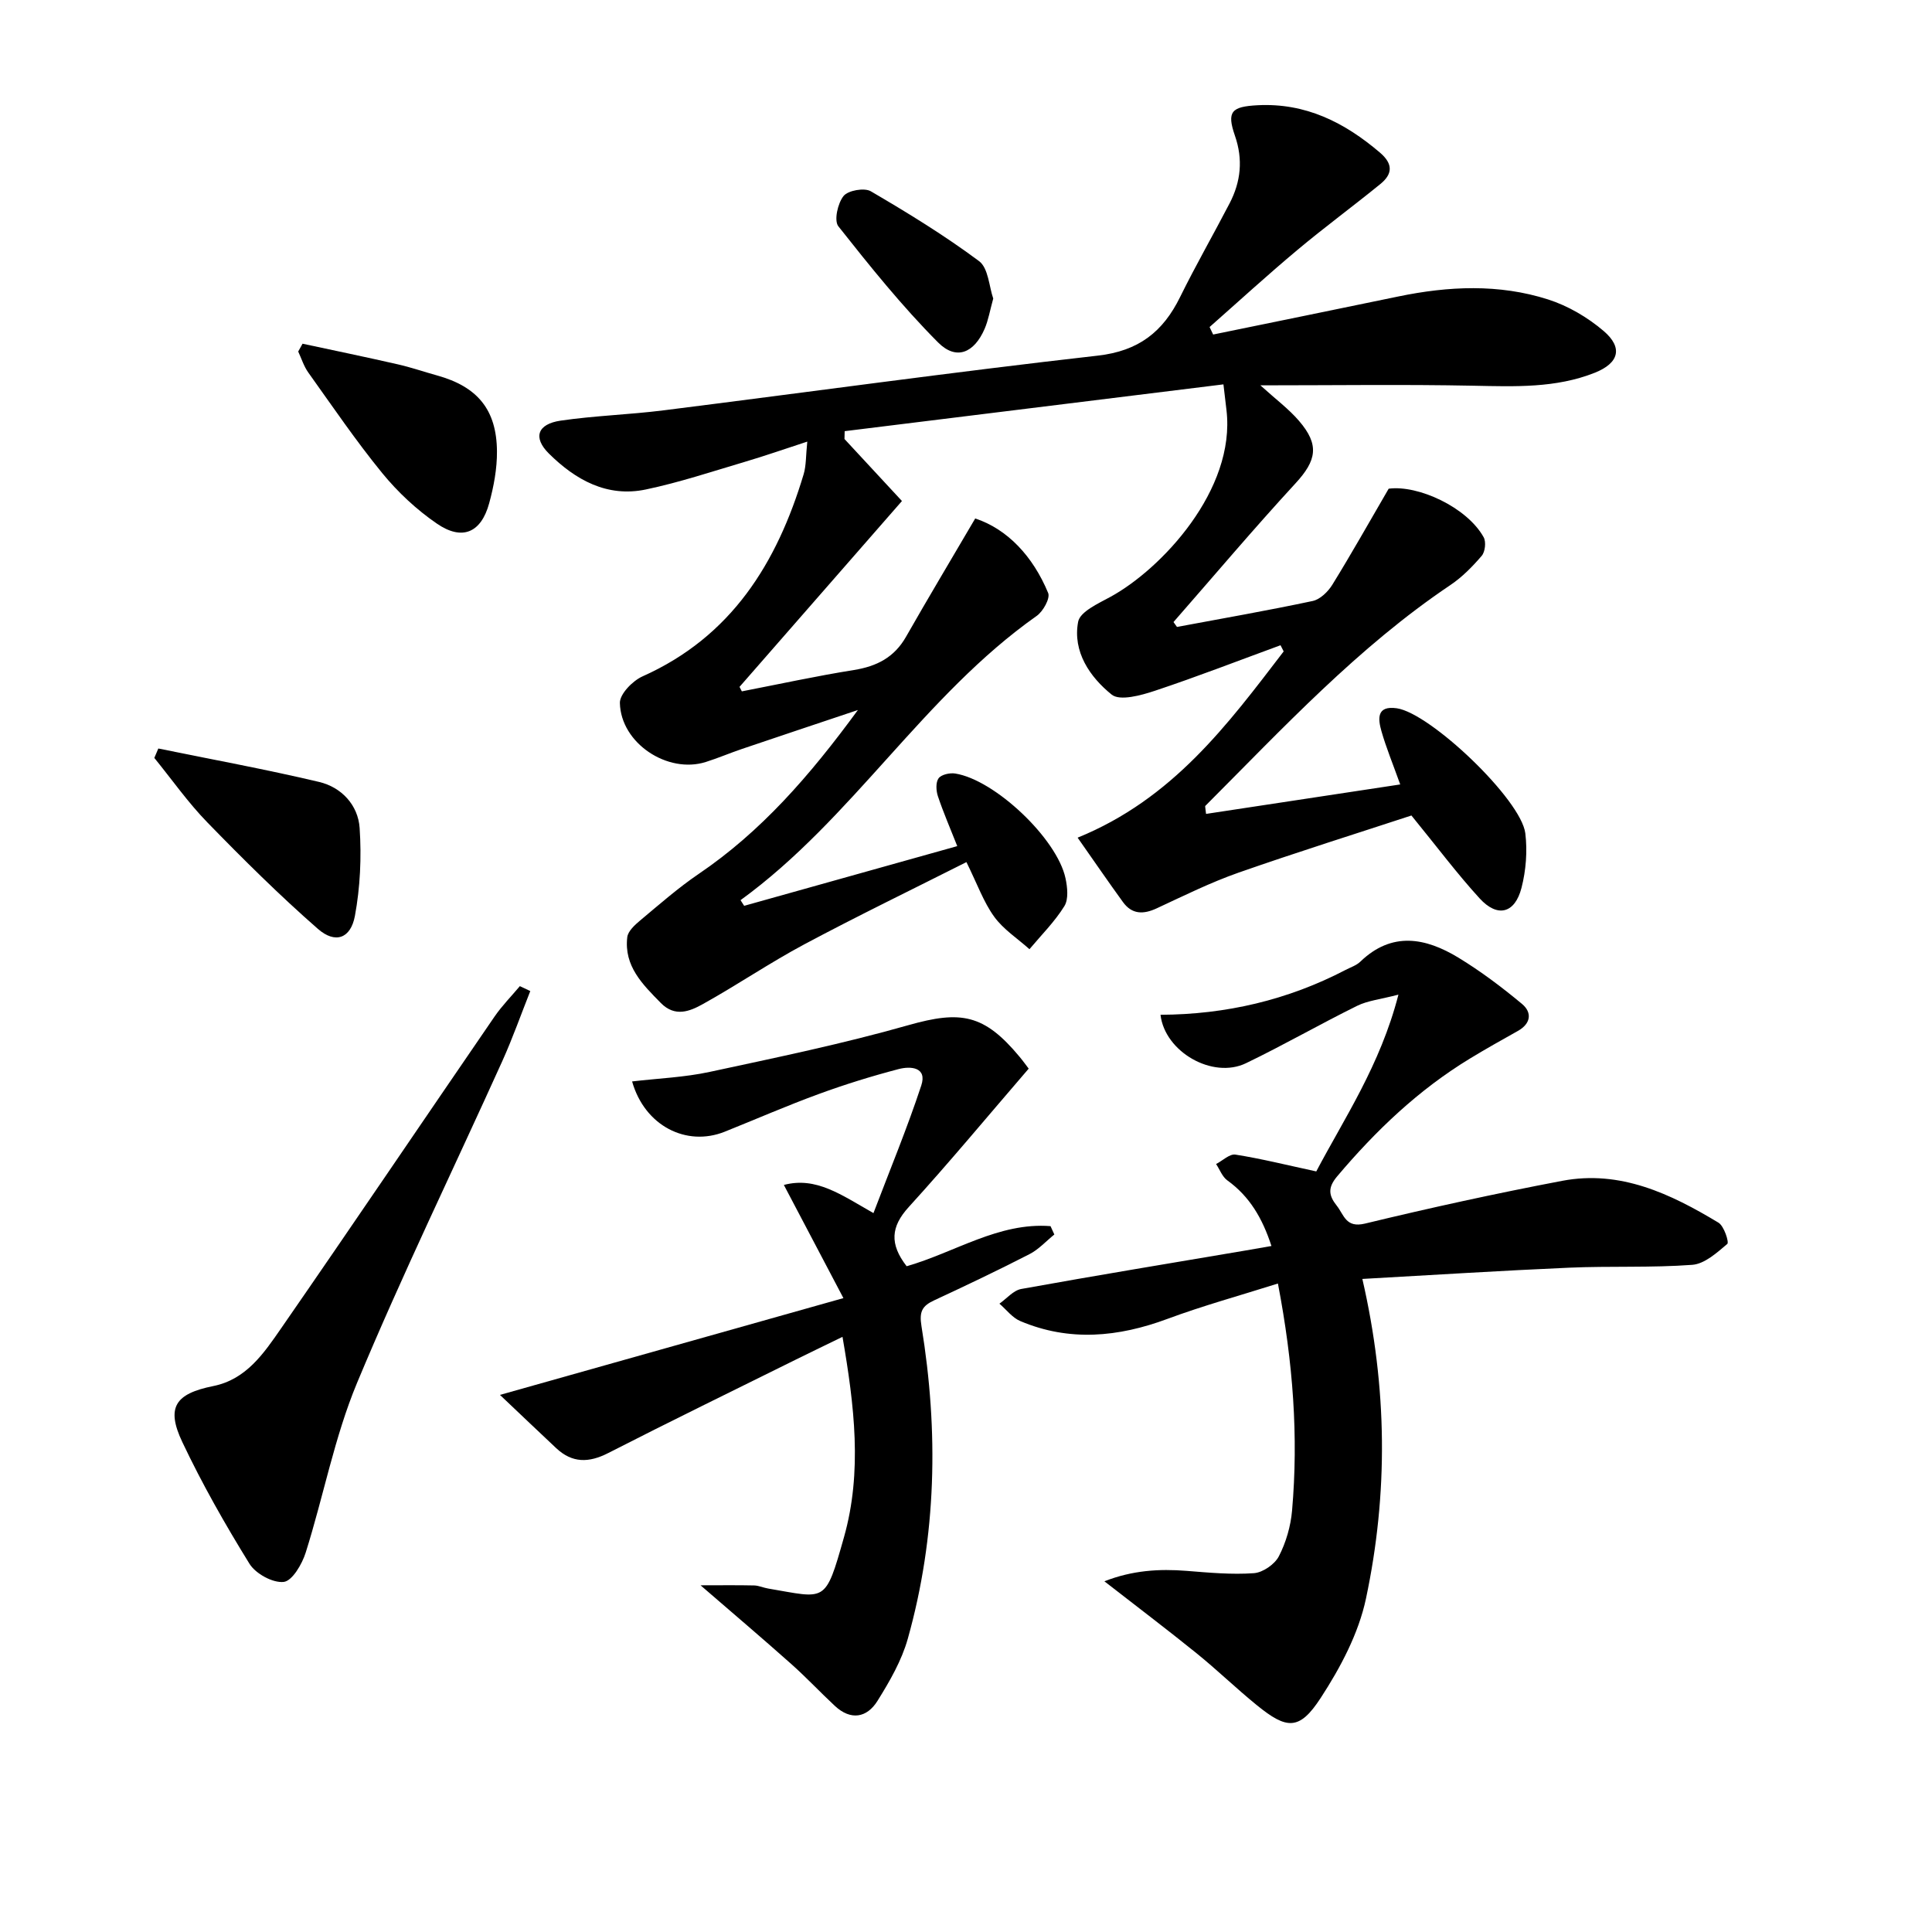
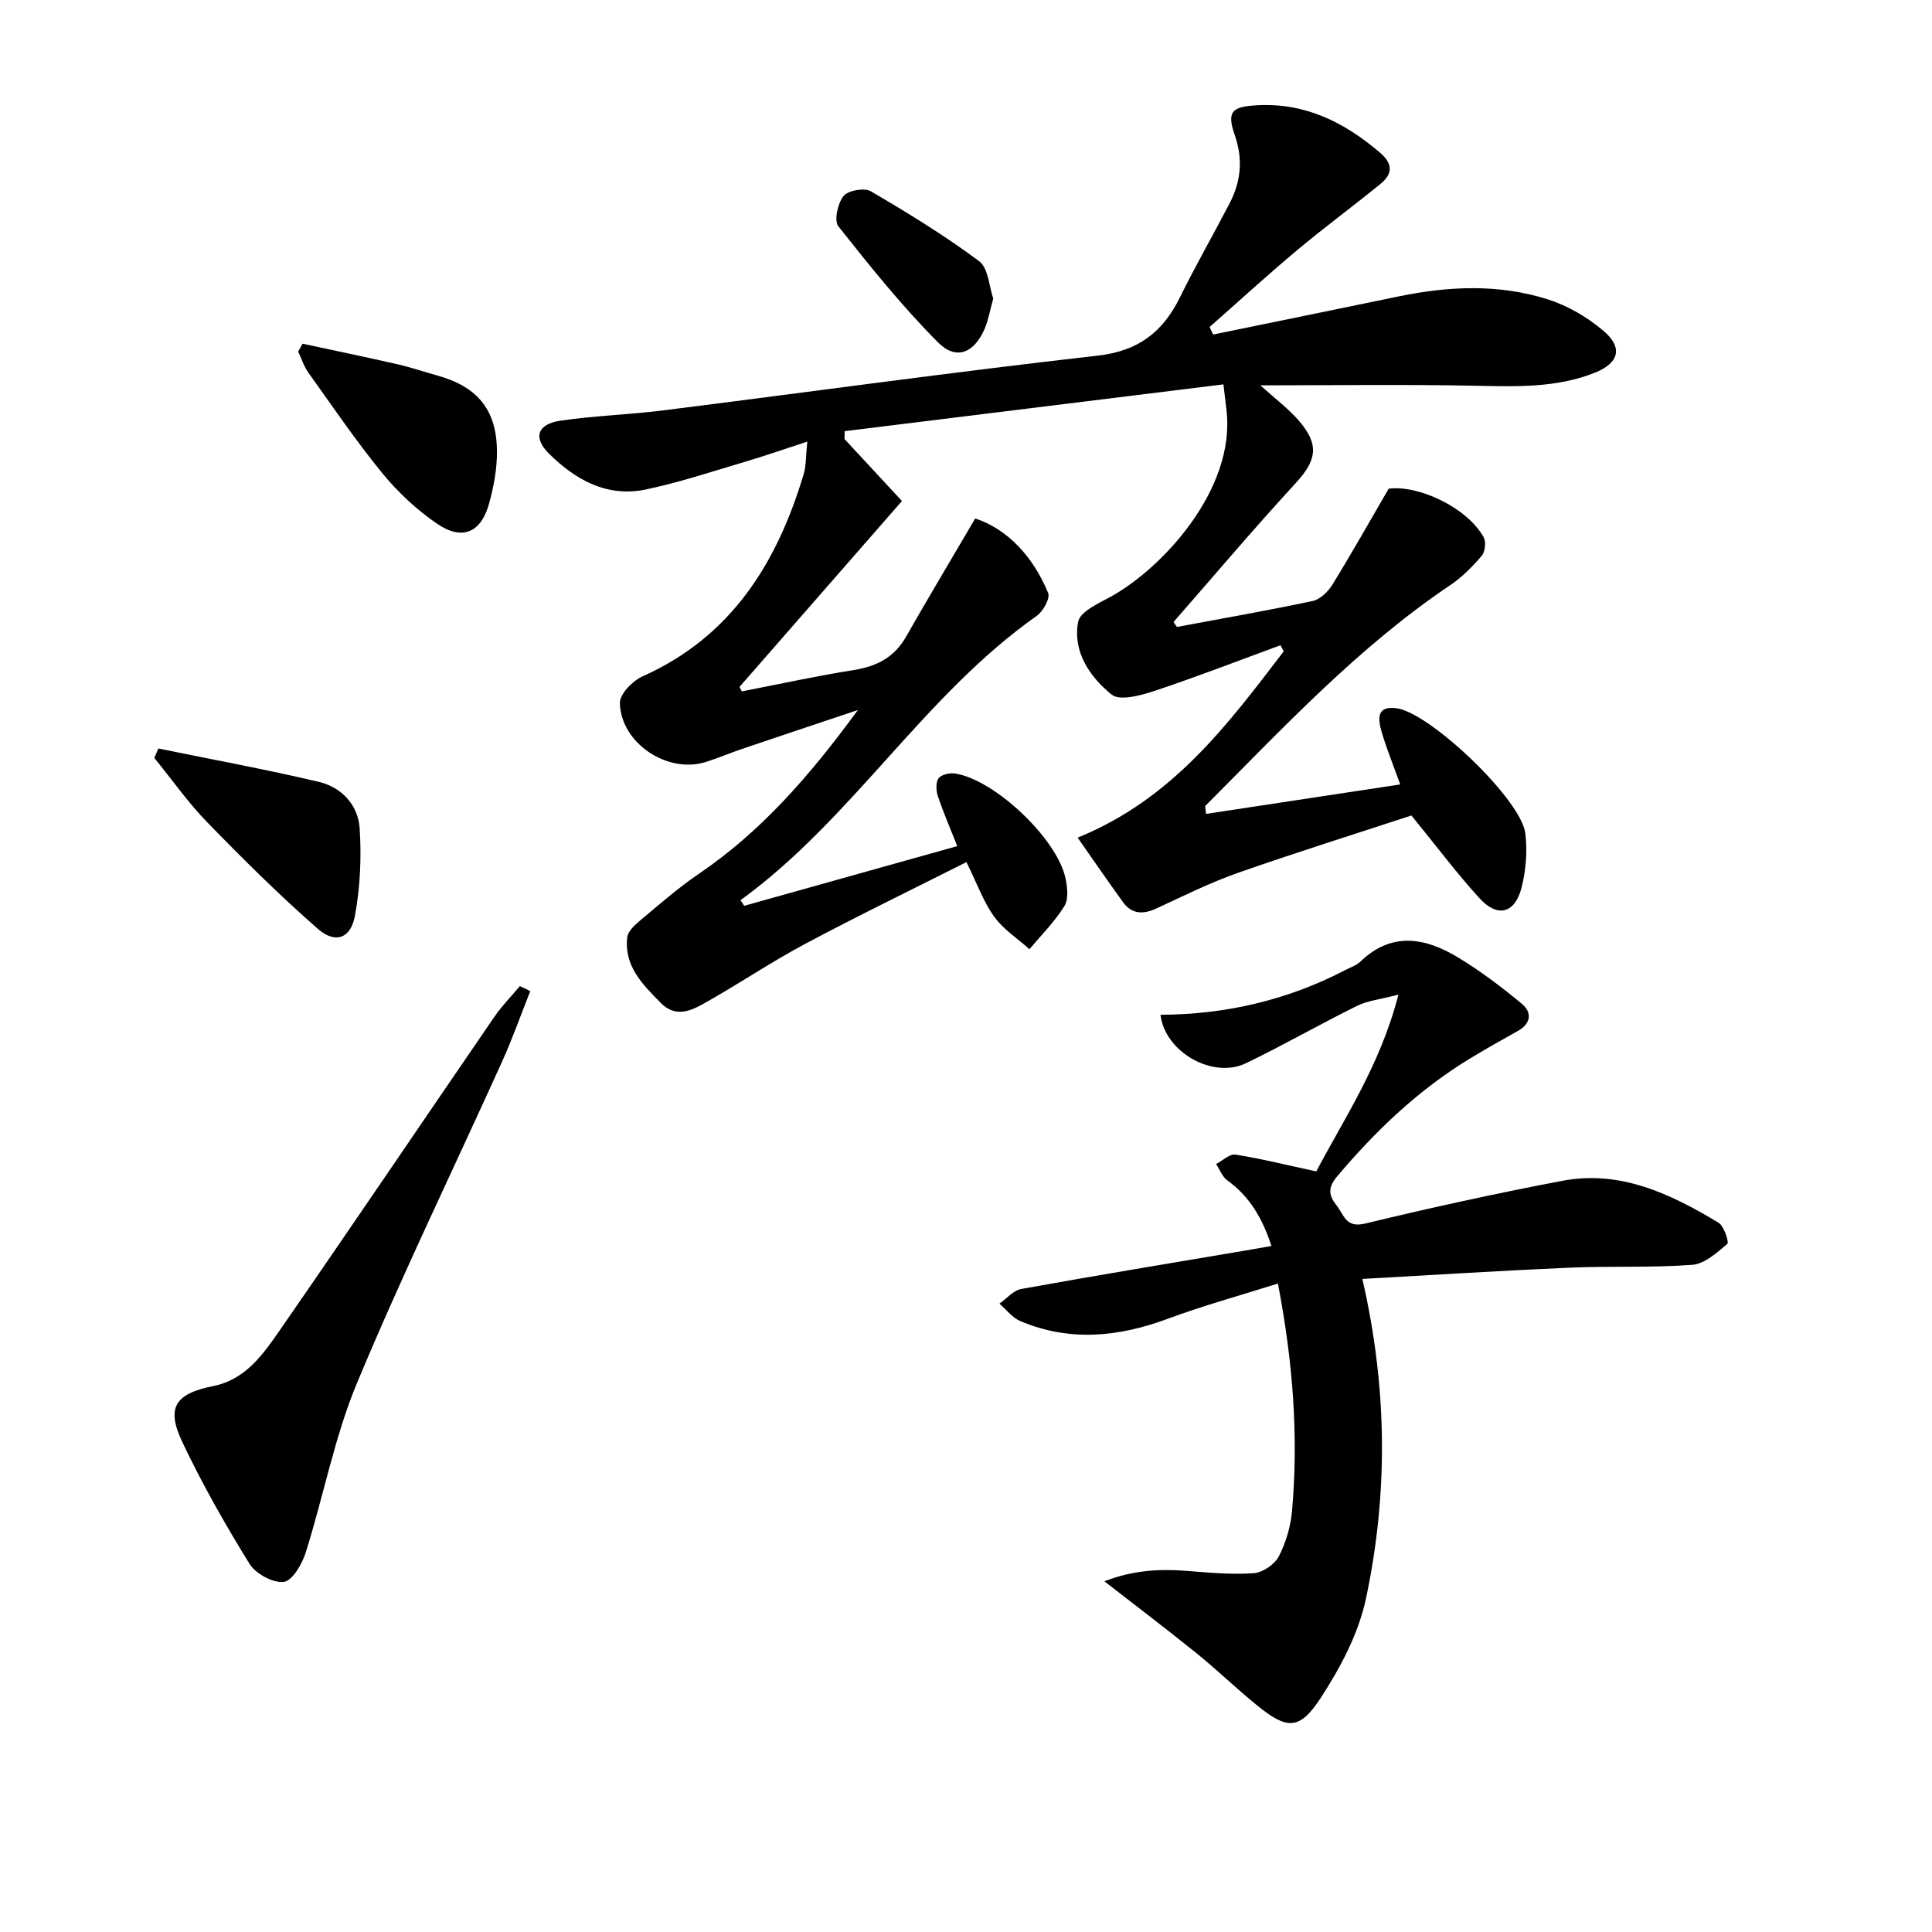
<svg xmlns="http://www.w3.org/2000/svg" enable-background="new 0 0 400 400" viewBox="0 0 400 400">
  <path d="m223.11 173.43c19.71-8.03 31.07-23.42 42.66-38.56-.22-.43-.43-.85-.65-1.28-8.66 3.17-17.27 6.52-26.02 9.43-2.86.95-7.24 2.16-8.94.79-4.51-3.64-8.12-8.89-6.94-15.09.4-2.08 4.18-3.78 6.69-5.15 10.52-5.74 25.96-22.15 24.02-38.65-.17-1.46-.35-2.92-.63-5.34-26.37 3.26-52.4 6.47-78.42 9.69-.01.54-.03 1.08-.04 1.62 3.7 3.99 7.39 7.98 11.9 12.84-11.3 12.93-22.47 25.7-33.63 38.48l.48.93c7.73-1.5 15.43-3.18 23.2-4.42 4.73-.76 8.36-2.61 10.79-6.88 4.55-7.99 9.28-15.88 14.33-24.5 6.68 2.21 11.95 7.83 15.1 15.43.46 1.1-1.05 3.82-2.38 4.75-23.46 16.54-38.14 42.03-61.31 58.85.25.39.5.78.75 1.17 14.47-4.05 28.94-8.11 44.12-12.36-1.5-3.79-2.9-7.02-4.01-10.34-.38-1.14-.47-2.86.14-3.7.57-.78 2.33-1.17 3.45-.99 8.21 1.3 21.08 13.49 22.83 21.68.4 1.86.66 4.33-.23 5.77-2 3.23-4.77 5.98-7.23 8.92-2.47-2.21-5.4-4.1-7.3-6.72-2.2-3.04-3.49-6.73-5.75-11.31-11.22 5.66-22.5 11.12-33.54 17.01-7.18 3.83-13.93 8.44-21.04 12.39-2.68 1.49-5.75 2.76-8.69-.23-3.79-3.85-7.66-7.65-6.95-13.63.15-1.25 1.56-2.53 2.67-3.46 3.96-3.31 7.86-6.74 12.11-9.63 12.87-8.73 22.89-20.17 32.97-33.94-8.91 2.99-16.46 5.5-24 8.06-2.51.85-4.96 1.9-7.49 2.7-7.9 2.5-17.6-3.87-17.79-12.22-.04-1.84 2.63-4.58 4.68-5.5 18.41-8.22 27.84-23.45 33.36-41.83.55-1.83.45-3.85.76-6.78-4.81 1.57-8.81 2.97-12.87 4.17-6.82 2.02-13.6 4.28-20.55 5.74-8.03 1.69-14.6-2-20.09-7.45-3.33-3.31-2.36-6.09 2.43-6.8 7.05-1.03 14.22-1.24 21.3-2.13 29.98-3.77 59.9-7.93 89.92-11.33 8.48-.96 13.51-4.94 17.05-12.14 3.23-6.56 6.88-12.91 10.25-19.4 2.32-4.47 2.81-9.06 1.1-13.99-1.74-5.02-.71-6.02 4.67-6.31 9.96-.52 18.02 3.55 25.36 9.81 2.77 2.37 2.59 4.46.08 6.5-5.67 4.62-11.58 8.96-17.19 13.66-6.18 5.17-12.13 10.62-18.17 15.95.25.52.5 1.03.74 1.55 12.77-2.62 25.54-5.22 38.3-7.87 10.41-2.16 20.86-2.65 31.05.61 4.13 1.32 8.2 3.71 11.51 6.54 4.02 3.44 3.18 6.63-1.84 8.63-8.07 3.21-16.55 2.86-25.08 2.69-14.39-.29-28.8-.08-44.16-.08 3.23 2.93 5.89 4.9 7.99 7.35 4.3 4.98 3.63 8.21-.71 12.93-8.64 9.38-16.87 19.13-25.27 28.73.24.34.48.67.72 1.01 9.37-1.75 18.77-3.39 28.09-5.37 1.55-.33 3.18-1.92 4.07-3.36 3.89-6.3 7.53-12.77 11.67-19.89 6.06-.82 16.22 3.83 19.67 10.06.53.96.3 3.01-.41 3.84-1.93 2.25-4.08 4.44-6.53 6.08-19.08 12.83-34.6 29.58-50.7 45.7-.07.07.02.29.16 1.65 13.18-2 26.3-3.99 40.2-6.1-1.54-4.3-2.91-7.61-3.89-11.04-.72-2.53-1.03-5.33 3.17-4.73 6.95.99 25.76 18.88 26.62 25.89.45 3.69.14 7.68-.79 11.29-1.37 5.32-4.98 6.22-8.67 2.18-4.65-5.09-8.8-10.64-14.12-17.16-11.05 3.63-23.51 7.53-35.82 11.84-5.78 2.03-11.32 4.78-16.89 7.37-2.79 1.3-5.16 1.29-7.03-1.31-2.99-4.12-5.85-8.3-9.37-13.31z" />
  <path d="m282.06 264.79c5.22 22.66 5.34 44.52.75 66.18-1.53 7.22-5.28 14.29-9.36 20.55-4.41 6.77-7 6.6-13.25 1.51-4.26-3.46-8.21-7.3-12.48-10.75-6.05-4.89-12.26-9.59-19.07-14.89 5.81-2.27 11.32-2.61 17.02-2.16 4.64.37 9.32.81 13.93.48 1.85-.13 4.31-1.83 5.17-3.49 1.49-2.88 2.46-6.25 2.74-9.49 1.33-15.31.23-30.5-2.93-46.99-7.94 2.51-15.52 4.59-22.87 7.32-10.19 3.78-20.3 4.76-30.48.45-1.65-.7-2.88-2.37-4.31-3.6 1.5-1.05 2.88-2.74 4.51-3.04 15.5-2.8 31.05-5.36 46.58-7.99 1.61-.27 3.21-.56 5.23-.91-1.86-5.71-4.5-10.25-9.14-13.59-1.04-.75-1.56-2.23-2.32-3.38 1.34-.69 2.81-2.15 4.01-1.95 5.34.84 10.61 2.16 16.73 3.48 5.73-10.89 13.24-21.96 17.01-36.6-3.72.97-6.35 1.23-8.56 2.32-7.74 3.82-15.24 8.14-23.01 11.88-6.89 3.32-16.8-2.34-17.69-10.03 13.51-.06 26.33-3.04 38.32-9.29 1.03-.54 2.23-.92 3.04-1.7 6.55-6.32 13.52-4.97 20.33-.83 4.62 2.81 8.98 6.1 13.14 9.56 2.12 1.76 1.9 4.07-.85 5.61-3.33 1.86-6.65 3.73-9.91 5.71-10.65 6.47-19.5 14.92-27.51 24.41-1.97 2.34-1.74 3.95-.08 6.04 1.53 1.93 1.87 4.68 5.86 3.72 13.53-3.27 27.14-6.25 40.82-8.85 12.02-2.29 22.44 2.68 32.36 8.66 1.16.7 2.23 4.06 1.83 4.4-2.15 1.82-4.7 4.14-7.26 4.33-8.45.63-16.98.22-25.46.59-14.07.61-28.14 1.51-42.84 2.33z" />
-   <path d="m187.71 262.16c9.98-2.85 19.05-9.13 29.79-8.3.26.58.52 1.15.79 1.73-1.71 1.38-3.24 3.09-5.15 4.07-6.51 3.34-13.12 6.49-19.75 9.57-2.47 1.15-3.1 2.33-2.61 5.33 3.55 21.74 3.15 43.42-2.83 64.72-1.27 4.53-3.75 8.82-6.27 12.86-2.19 3.52-5.53 4.12-8.83 1.05-3.04-2.83-5.89-5.88-8.99-8.64-5.92-5.27-11.96-10.4-18.82-16.33 4.19 0 7.64-.05 11.09.03.97.02 1.93.48 2.91.64 12 2.02 11.77 3.28 15.7-10.64 3.82-13.51 2.15-27.25-.31-41.47-3.42 1.67-6.53 3.16-9.62 4.69-12.97 6.43-25.99 12.77-38.87 19.36-4.02 2.06-7.46 2.11-10.78-1-3.55-3.32-7.05-6.68-11.65-11.03 24.32-6.86 46.89-13.22 71.11-20.04-4.52-8.59-8.38-15.92-12.33-23.43 6.66-1.77 11.85 2.03 18.55 5.83 3.4-8.94 6.98-17.57 9.9-26.42 1.26-3.83-2.24-4.04-4.68-3.4-5.61 1.47-11.17 3.19-16.61 5.19-6.54 2.39-12.94 5.19-19.41 7.78-7.92 3.17-16.57-1.21-19.17-10.41 5.45-.64 10.87-.85 16.09-1.98 13.76-2.96 27.58-5.82 41.11-9.67 10.86-3.08 15.66-2.31 23.04 6.57.74.89 1.41 1.83 1.87 2.43-8.36 9.7-16.39 19.38-24.85 28.67-3.69 4.06-3.99 7.63-.42 12.24z" />
  <path d="m109.79 205.19c-1.92 4.83-3.65 9.74-5.78 14.47-10.04 22.22-20.71 44.17-30.09 66.66-4.68 11.23-6.94 23.46-10.63 35.13-.75 2.39-2.79 5.87-4.55 6.07-2.25.25-5.81-1.69-7.09-3.76-5.04-8.15-9.8-16.53-13.9-25.19-3.42-7.21-1.45-10.02 6.4-11.6 6.84-1.37 10.48-6.8 14.03-11.92 14.85-21.45 29.45-43.07 44.21-64.58 1.54-2.24 3.48-4.2 5.24-6.3.73.36 1.44.69 2.16 1.02z" />
  <path d="m62.64 71.16c6.57 1.41 13.16 2.77 19.71 4.27 2.74.62 5.42 1.55 8.13 2.3 8.35 2.31 12.35 7.07 12.41 15.71.03 3.59-.66 7.27-1.61 10.75-1.67 6.12-5.59 7.82-10.84 4.21-4.19-2.87-8.06-6.49-11.28-10.42-5.45-6.67-10.31-13.83-15.33-20.85-.92-1.29-1.41-2.89-2.09-4.35.31-.54.6-1.08.9-1.62z" />
  <path d="m32.78 154.97c11.1 2.27 22.26 4.31 33.28 6.92 4.66 1.1 8.09 4.81 8.4 9.56.4 6.03.12 12.25-.98 18.18-.87 4.69-4.07 5.83-7.67 2.68-7.97-6.97-15.5-14.45-22.89-22.05-4-4.11-7.33-8.87-10.97-13.34.28-.64.55-1.29.83-1.95z" />
  <path d="m205.64 61.81c-.69 2.49-1.01 4.47-1.78 6.26-2.17 5.02-5.88 6.61-9.65 2.82-7.44-7.47-14.09-15.76-20.64-24.04-.93-1.18-.13-4.77 1.08-6.27.93-1.16 4.3-1.76 5.64-.98 7.68 4.49 15.29 9.16 22.41 14.46 1.94 1.44 2.08 5.3 2.94 7.75z" />
</svg>